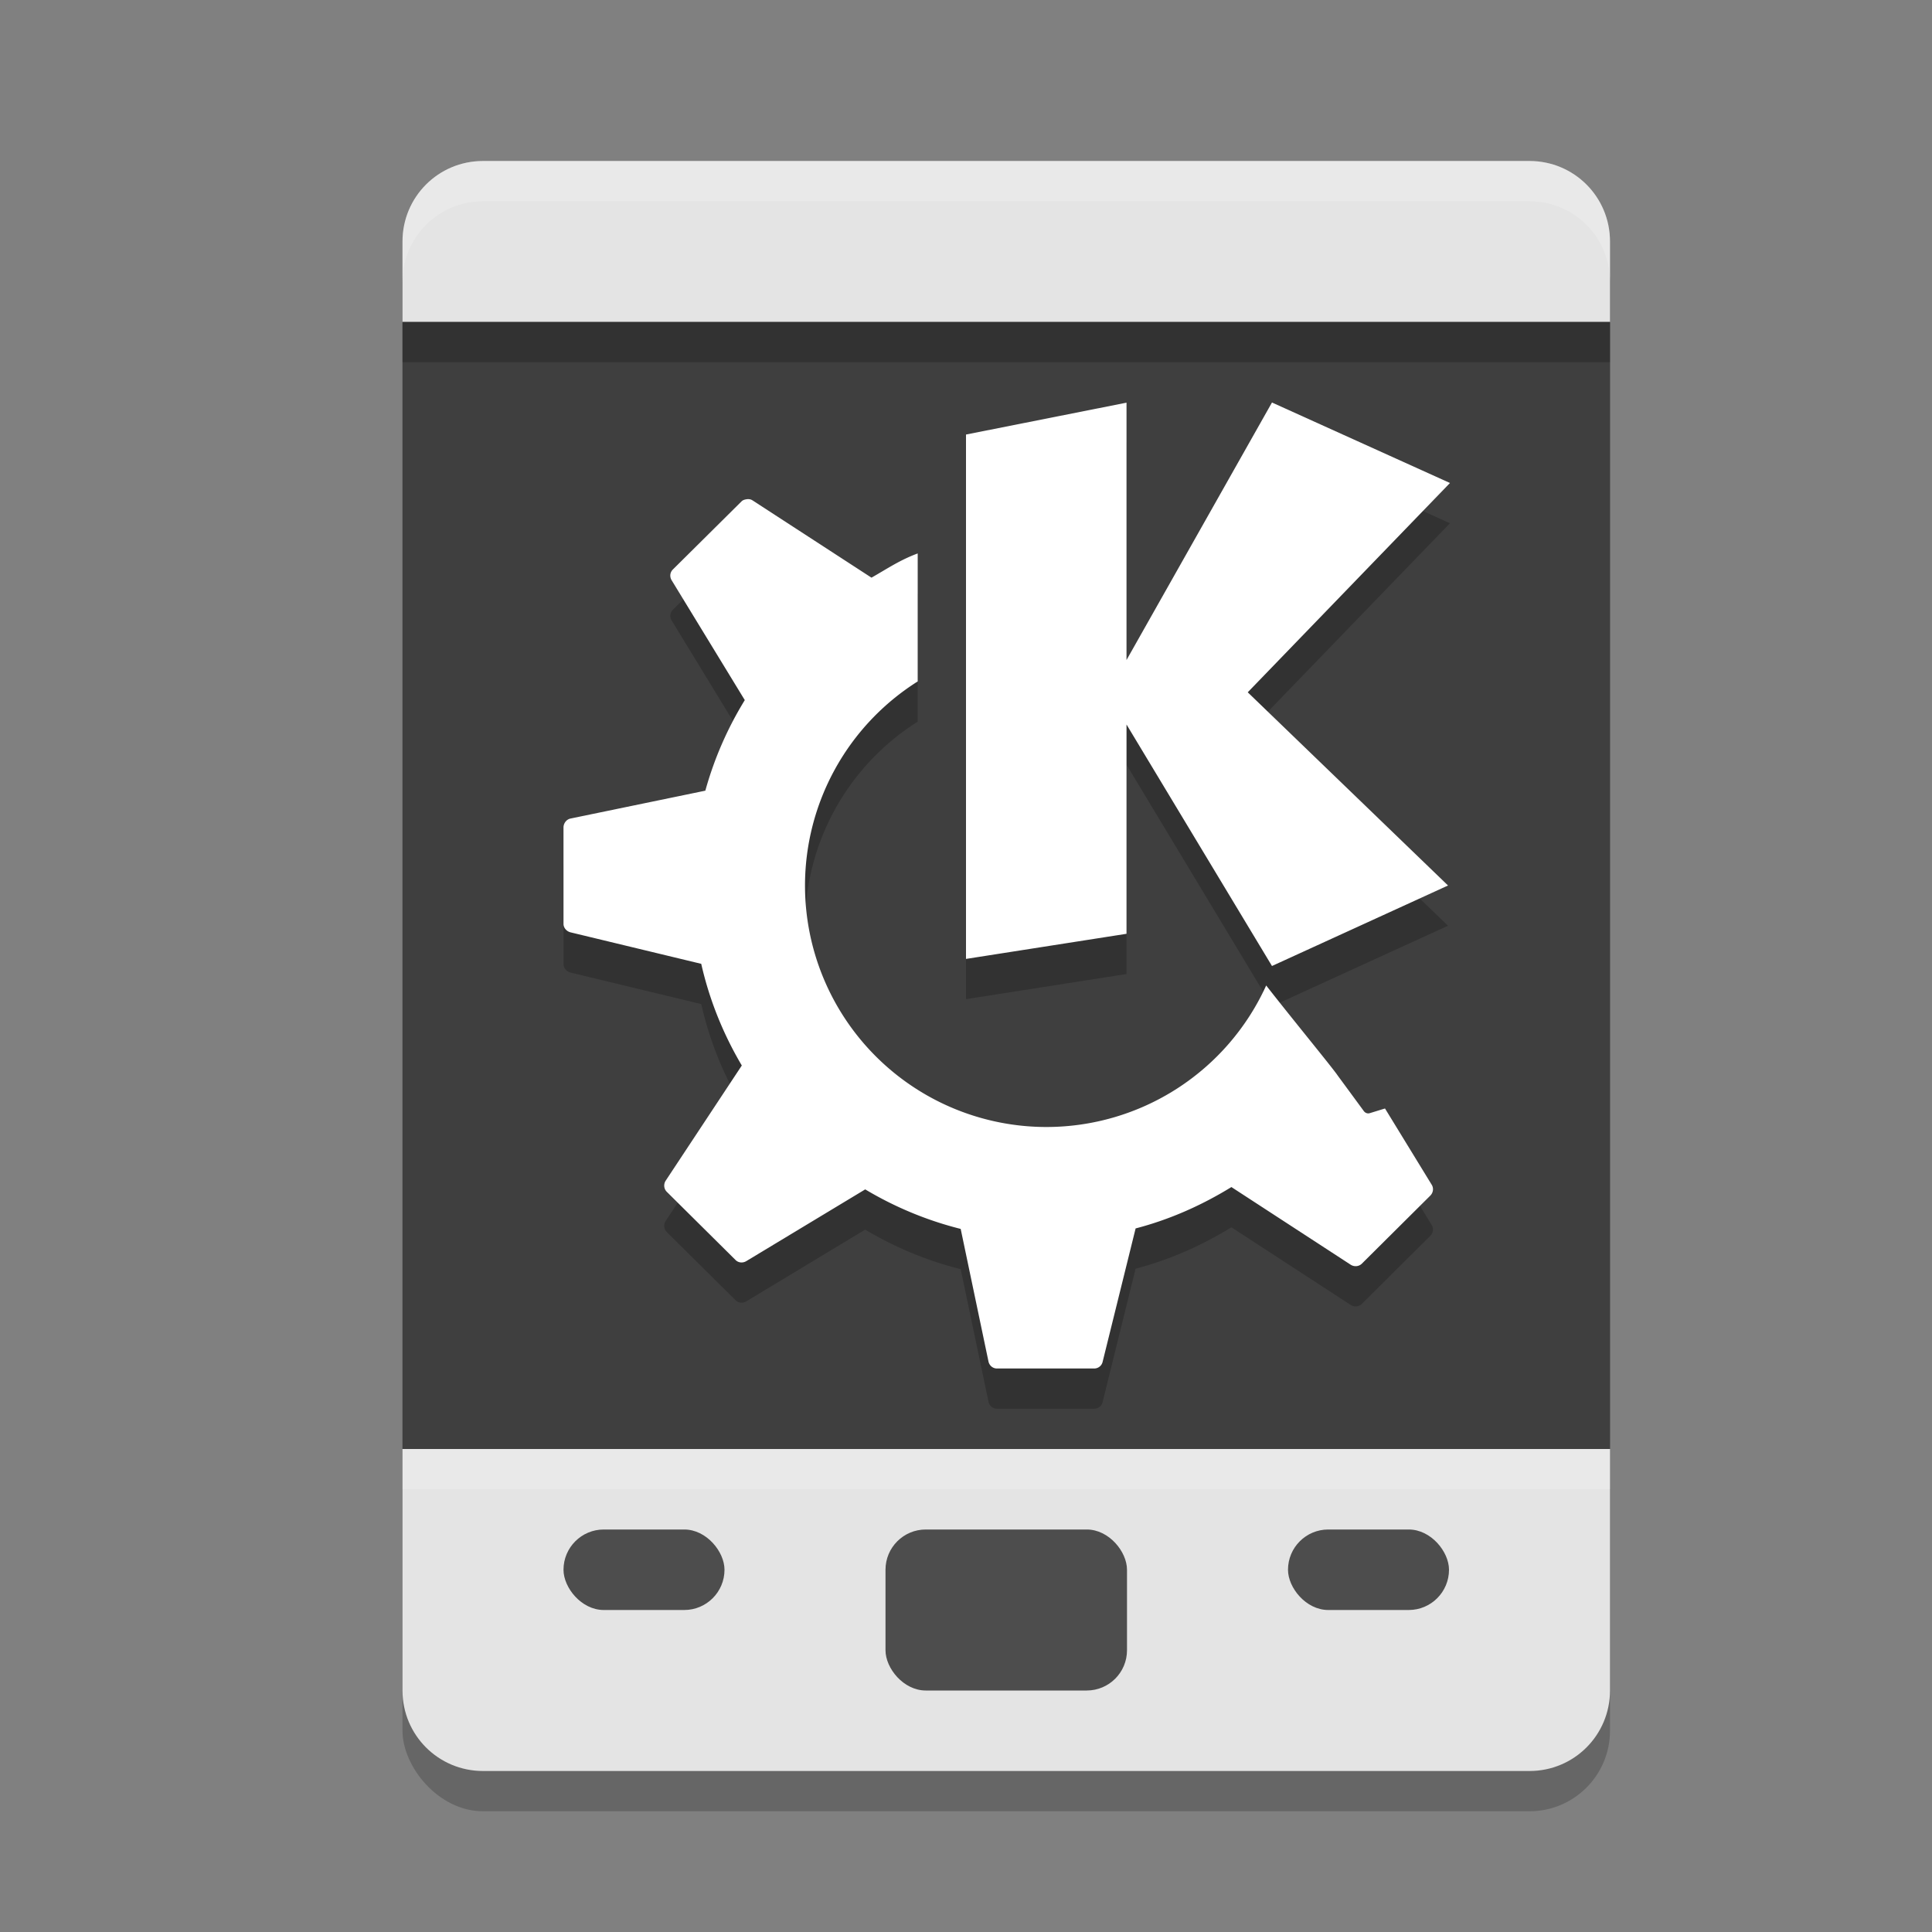
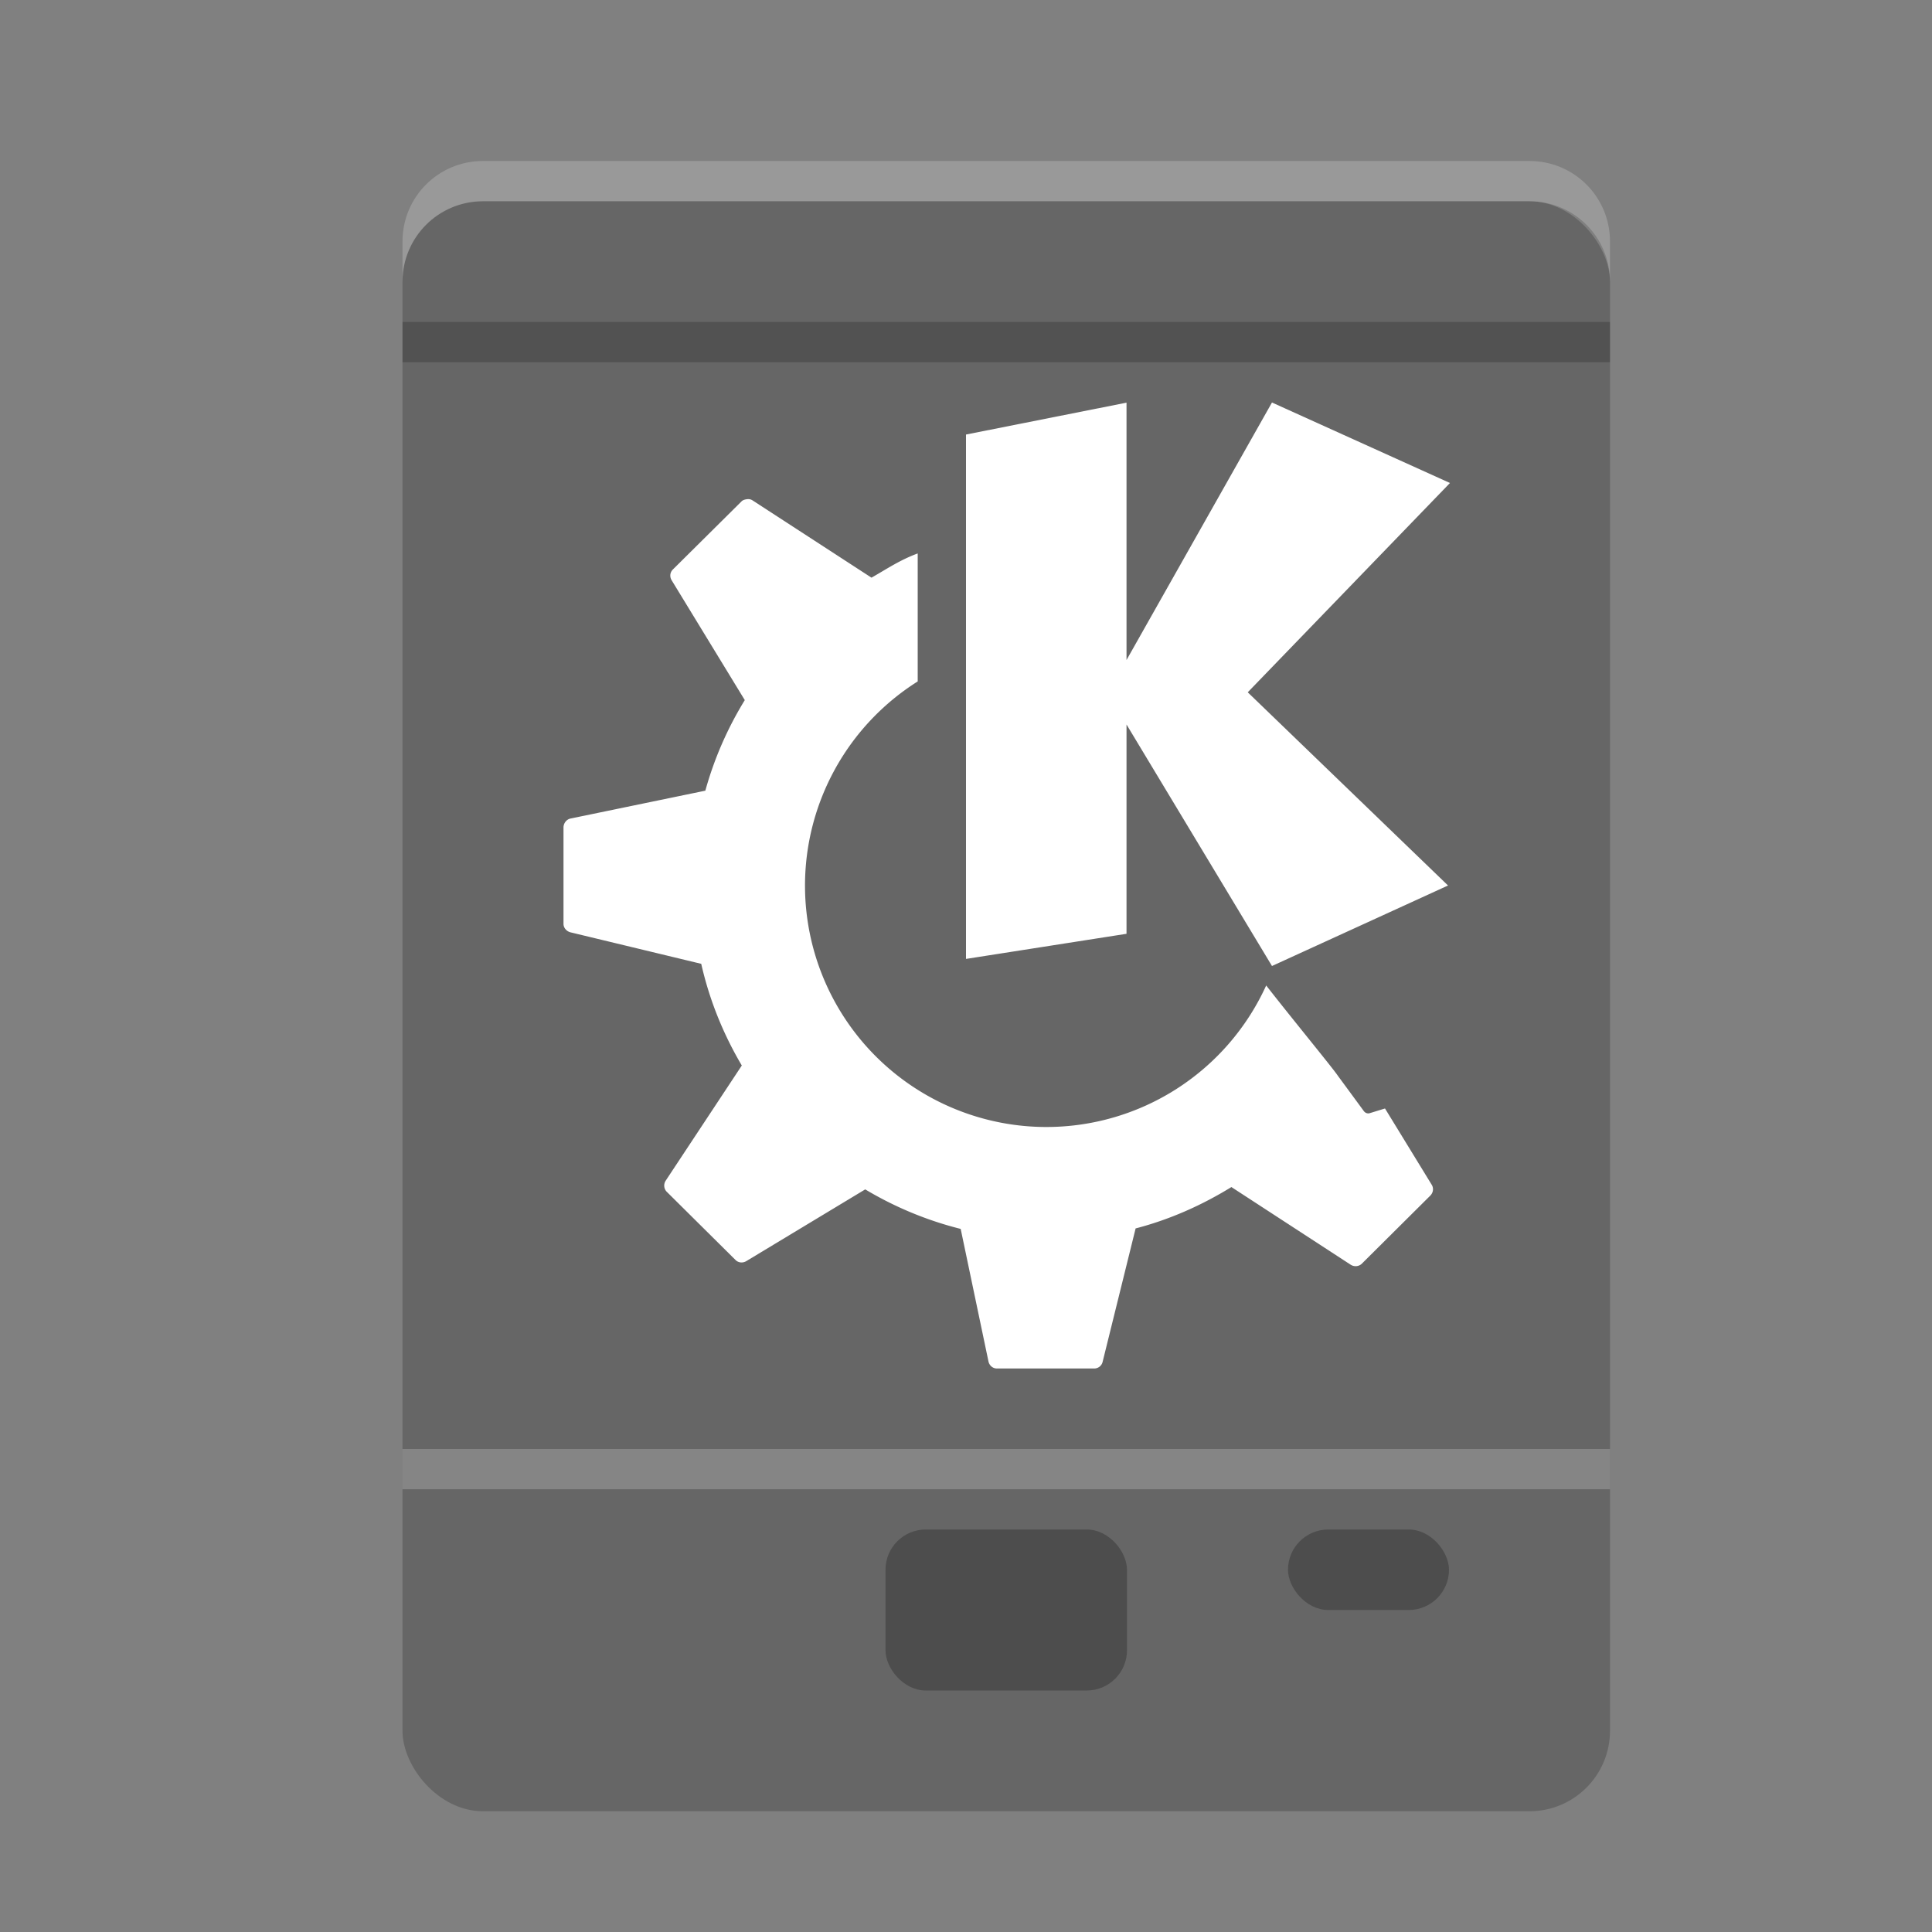
<svg xmlns="http://www.w3.org/2000/svg" width="24" height="24" version="1">
  <rect width="100%" height="100%" fill="#808080" stroke="none" />
  <rect style="opacity:0.2" width="15" height="20" x="5" y="2.5" rx="1" ry="1" />
-   <path style="fill:#e4e4e4" d="M 6 2 C 5.446 2 5 2.446 5 3 L 5 4 L 20 4 L 20 3 C 20 2.446 19.554 2 19 2 L 6 2 z M 5 18 L 5 21 C 5 21.554 5.446 22 6 22 L 19 22 C 19.554 22 20 21.554 20 21 L 20 18 L 5 18 z" />
-   <rect style="fill:#3f3f3f" width="15" height="14" x="5" y="4" />
  <rect style="fill:#4d4d4d" width="3" height="2" x="11" y="19" rx=".5" ry=".5" />
  <rect style="fill:#4d4d4d" width="2" height="1" x="16" y="19" rx=".5" ry=".5" />
-   <rect style="fill:#4d4d4d" width="2" height="1" x="7" y="19" rx=".5" ry=".5" />
-   <path style="opacity:0.2" d="M 15.801,5.5 13.994,8.699 V 5.502 L 12,5.898 V 12.412 L 13.994,12.1 V 9.5 L 15.801,12.5 17.988,11.5 15.5,9.1 18.012,6.5 Z M 9.281,6.701 C 9.257,6.704 9.229,6.71 9.211,6.729 L 8.357,7.576 C 8.322,7.612 8.317,7.666 8.344,7.709 L 9.252,9.197 C 9.039,9.544 8.873,9.921 8.762,10.322 L 7.088,10.668 C 7.037,10.678 7,10.727 7,10.779 V 11.977 C 7,12.027 7.039,12.07 7.088,12.082 L 8.711,12.473 C 8.813,12.924 8.986,13.349 9.215,13.736 L 8.27,15.166 C 8.241,15.21 8.246,15.268 8.283,15.305 L 9.137,16.152 C 9.173,16.188 9.228,16.192 9.271,16.166 L 10.748,15.275 C 11.113,15.493 11.511,15.66 11.934,15.766 L 12.279,17.412 C 12.29,17.463 12.332,17.5 12.385,17.5 H 13.592 C 13.642,17.5 13.685,17.467 13.697,17.418 L 14.107,15.76 C 14.534,15.649 14.931,15.471 15.297,15.246 L 16.779,16.211 C 16.823,16.239 16.881,16.234 16.918,16.197 L 17.768,15.352 C 17.804,15.316 17.812,15.26 17.785,15.217 L 17.205,14.27 17.016,14.328 C 16.988,14.337 16.958,14.325 16.941,14.301 16.941,14.301 16.762,14.057 16.619,13.863 16.56,13.773 16.068,13.176 15.729,12.742 A 3,3 0 0 1 13,14.5 3,3 0 0 1 10,11.5 3,3 0 0 1 11.4,8.965 V 7.375 C 11.177,7.458 11.031,7.559 10.826,7.676 L 9.35,6.717 C 9.328,6.702 9.306,6.699 9.281,6.701 Z" />
  <path style="fill:#ffffff" d="M 15.801,5 13.994,8.199 V 5.002 L 12,5.398 V 11.912 L 13.994,11.6 V 9 L 15.801,12 17.988,11 15.5,8.6 18.012,6 Z M 9.281,6.201 C 9.257,6.204 9.229,6.21 9.211,6.229 L 8.357,7.076 C 8.322,7.112 8.317,7.166 8.344,7.209 L 9.252,8.697 C 9.039,9.044 8.873,9.421 8.762,9.822 L 7.088,10.168 C 7.037,10.178 7,10.227 7,10.279 V 11.477 C 7,11.527 7.039,11.57 7.088,11.582 L 8.711,11.973 C 8.813,12.424 8.986,12.849 9.215,13.236 L 8.27,14.666 C 8.241,14.71 8.246,14.768 8.283,14.805 L 9.137,15.652 C 9.173,15.688 9.228,15.692 9.271,15.666 L 10.748,14.775 C 11.113,14.993 11.511,15.16 11.934,15.266 L 12.279,16.912 C 12.29,16.963 12.332,17 12.385,17 H 13.592 C 13.642,17 13.685,16.967 13.697,16.918 L 14.107,15.26 C 14.534,15.149 14.931,14.971 15.297,14.746 L 16.779,15.711 C 16.823,15.739 16.881,15.734 16.918,15.697 L 17.768,14.852 C 17.804,14.816 17.812,14.76 17.785,14.717 L 17.205,13.77 17.016,13.828 C 16.988,13.837 16.958,13.825 16.941,13.801 16.941,13.801 16.762,13.557 16.619,13.363 16.56,13.273 16.068,12.676 15.729,12.242 A 3,3 0 0 1 13,14 3,3 0 0 1 10,11 3,3 0 0 1 11.4,8.465 V 6.875 C 11.177,6.958 11.031,7.059 10.826,7.176 L 9.35,6.217 C 9.328,6.202 9.306,6.199 9.281,6.201 Z" />
  <path style="fill:#ffffff;opacity:0.2" d="M 6 2 C 5.446 2 5 2.446 5 3 L 5 3.5 C 5 2.946 5.446 2.5 6 2.5 L 19 2.5 C 19.554 2.5 20 2.946 20 3.5 L 20 3 C 20 2.446 19.554 2 19 2 L 6 2 z" />
  <rect style="opacity:0.2" width="15" height=".5" x="5" y="4" />
  <rect style="opacity:0.2;fill:#ffffff" width="15" height=".5" x="5" y="18" />
</svg>